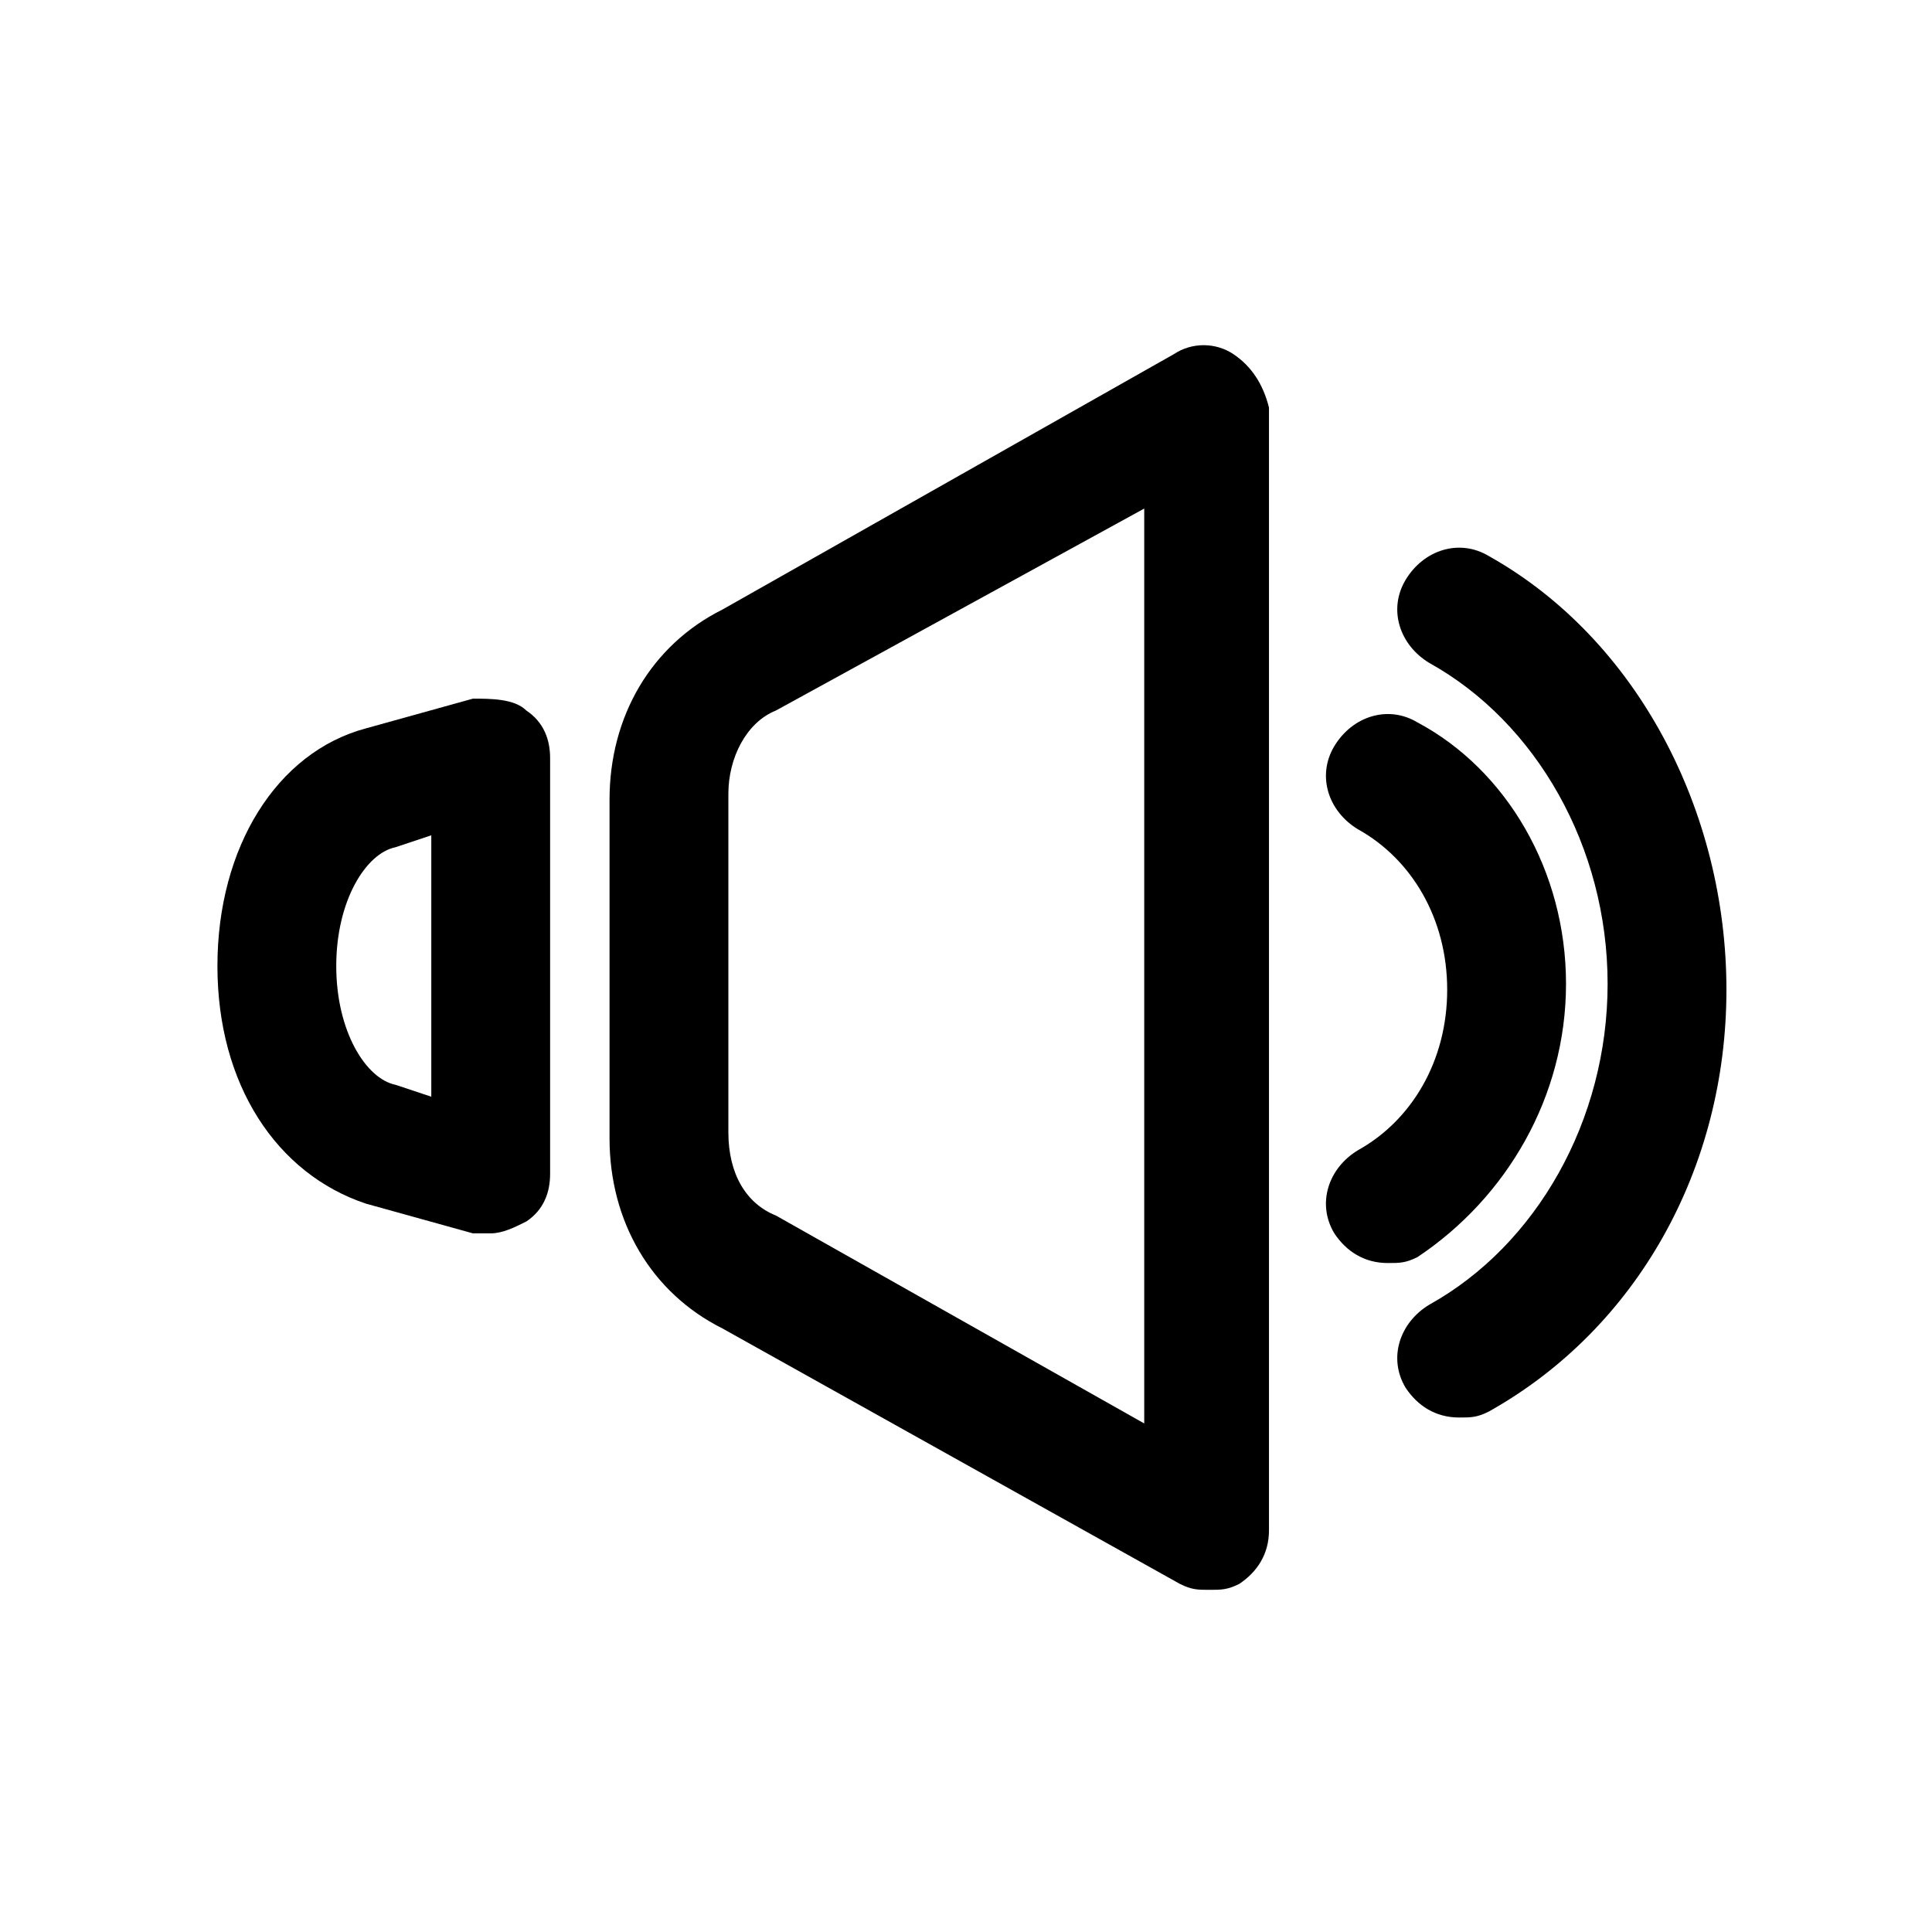
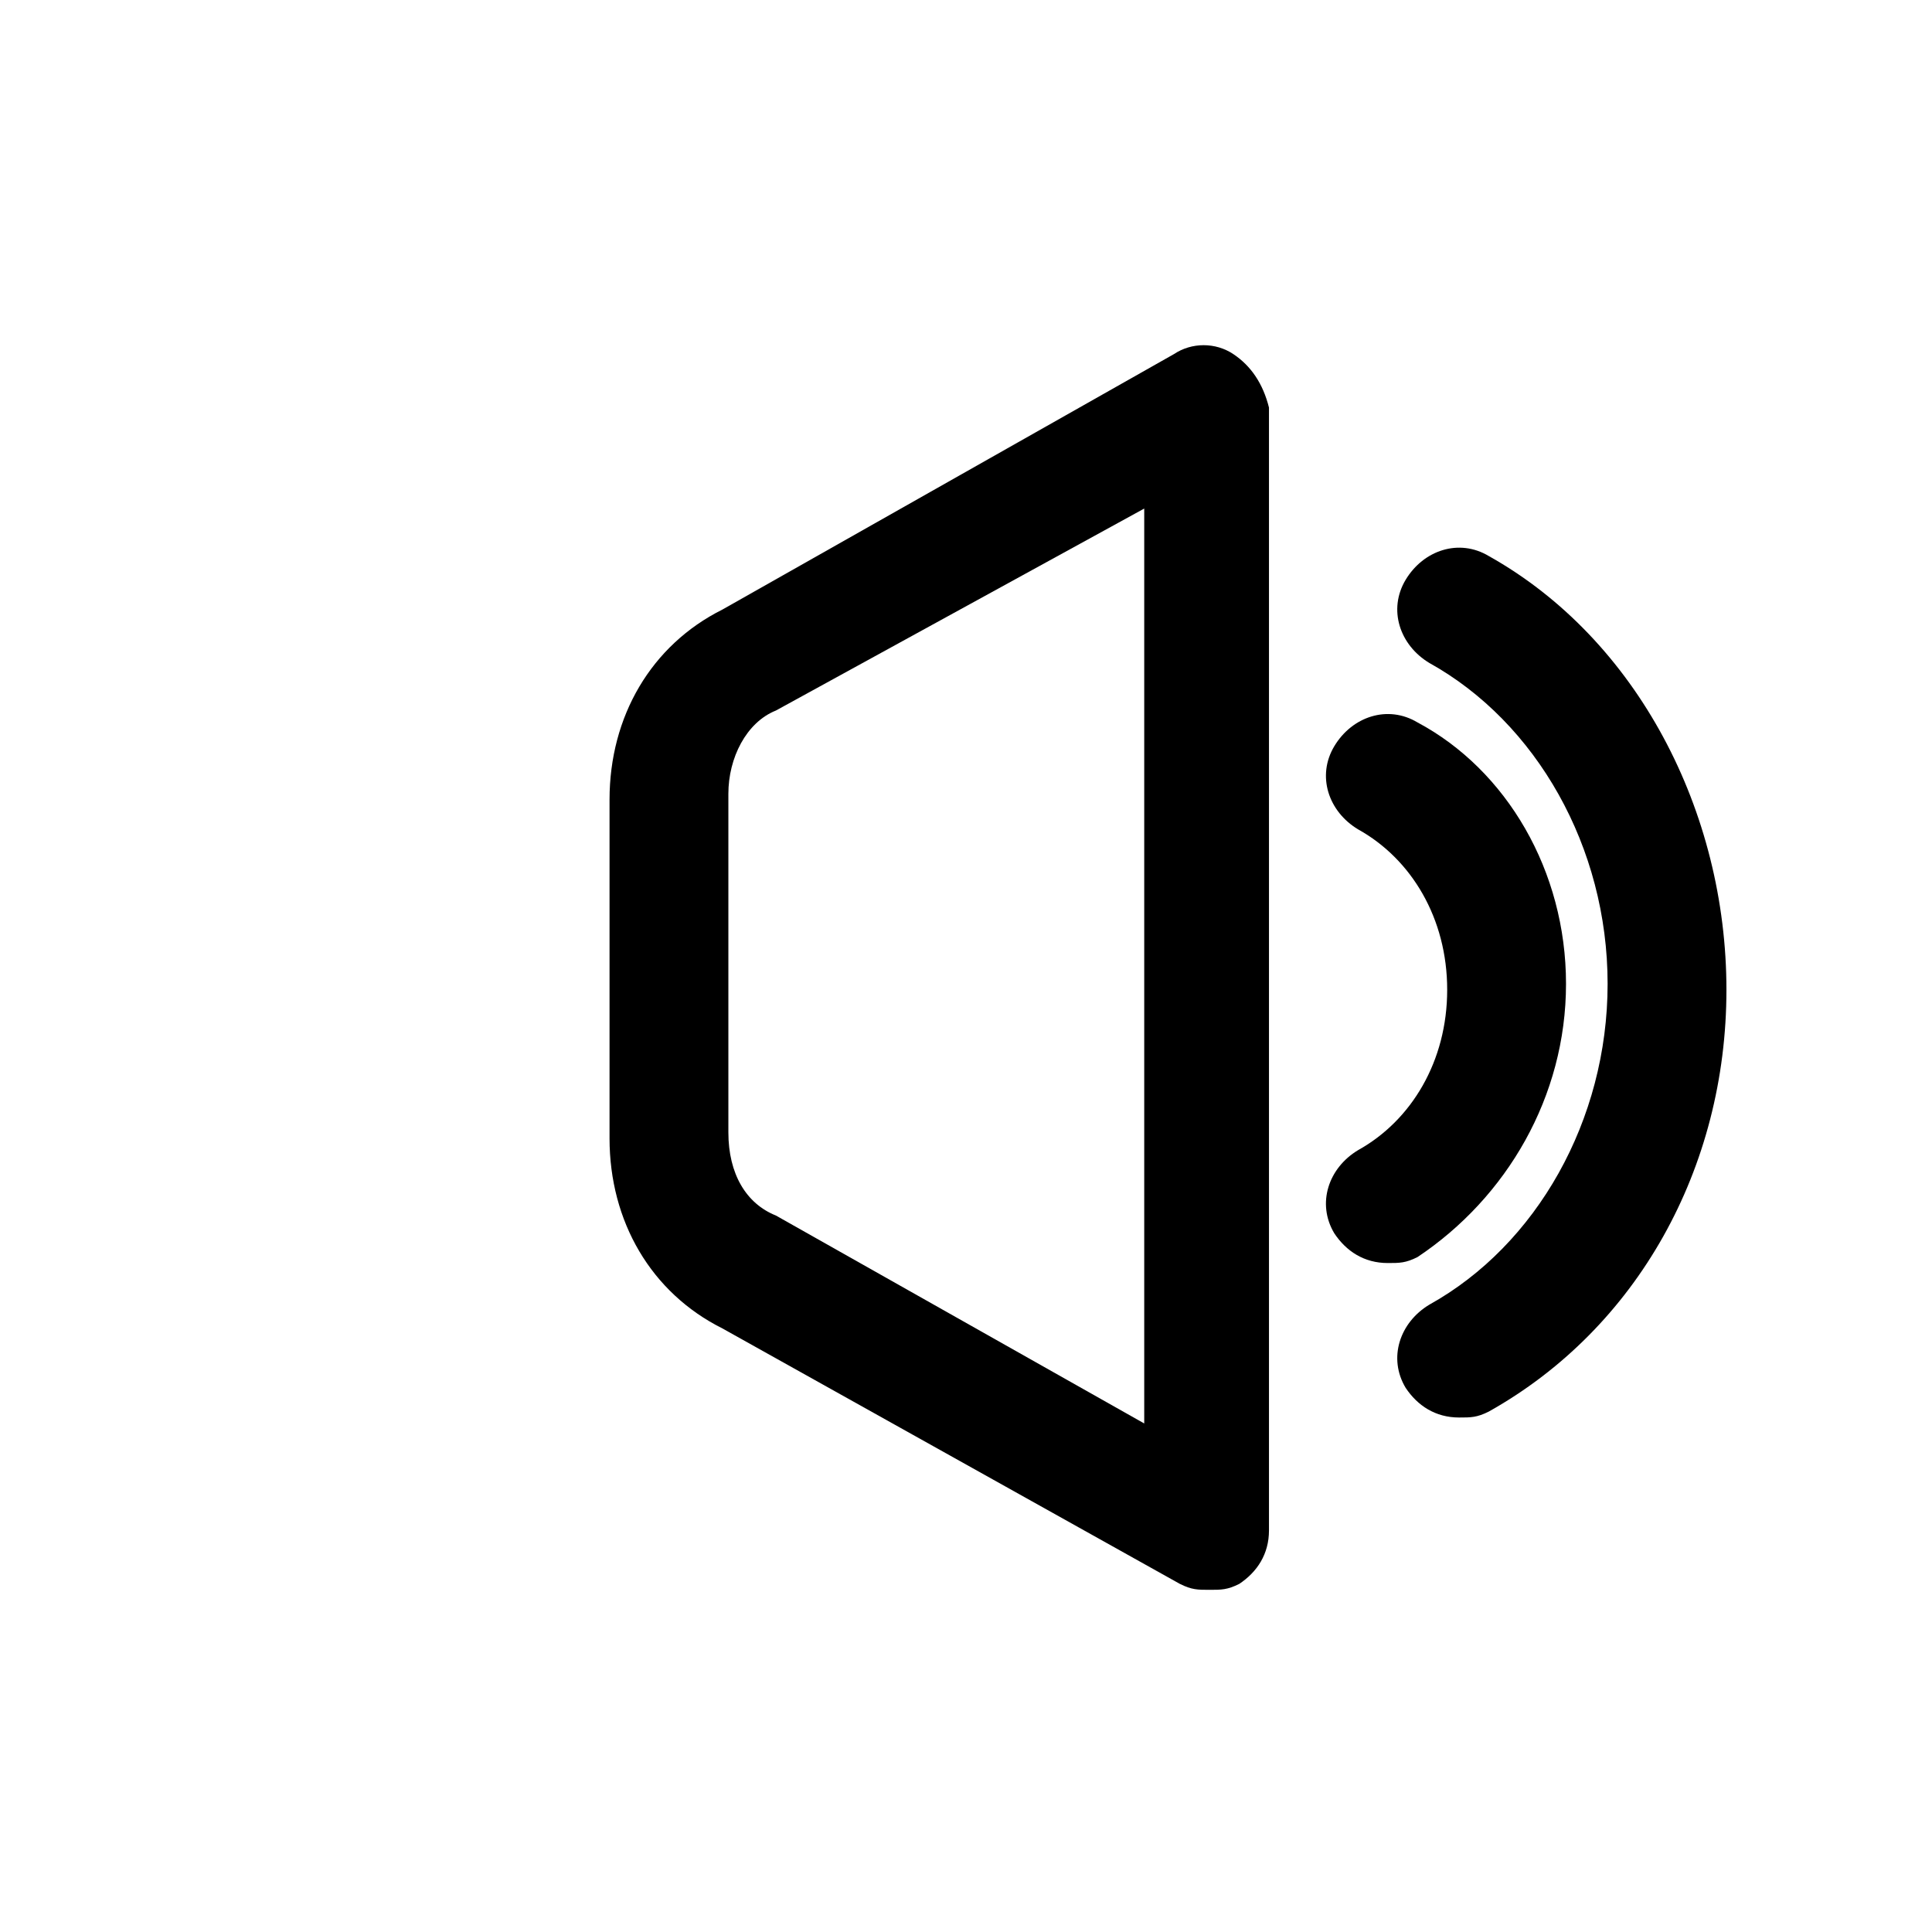
<svg xmlns="http://www.w3.org/2000/svg" fill="#000000" width="800px" height="800px" version="1.1" viewBox="144 144 512 512">
  <g>
    <path d="m470.85 237.84c-4.723-3.148-11.02-3.148-15.742 0l-119.66 67.699c-18.895 9.445-29.914 28.34-29.914 50.383v89.742c0 22.043 11.02 40.934 29.914 50.383l121.23 67.699c3.148 1.574 4.723 1.574 7.871 1.574 3.148 0 4.723 0 7.871-1.574 4.723-3.148 7.871-7.871 7.871-14.168v-297.57c-1.574-6.297-4.723-11.02-9.445-14.168zm-23.617 283.39-97.613-55.105c-7.871-3.144-12.594-11.02-12.594-22.039v-89.742c0-9.445 4.723-18.895 12.594-22.043l97.613-53.527z" />
-     <path d="m269.32 329.15-28.34 7.875c-23.617 6.297-39.359 31.488-39.359 62.977s15.742 55.105 39.359 62.977l28.34 7.871h4.723c3.148 0 6.297-1.574 9.445-3.148 4.723-3.148 6.297-7.875 6.297-12.598v-110.21c0-4.723-1.574-9.445-6.297-12.594-3.148-3.152-9.445-3.152-14.168-3.152zm-11.023 105.49-9.445-3.148c-7.871-1.574-15.742-14.168-15.742-31.488s7.871-29.914 15.742-31.488l9.445-3.148z" />
    <path d="m538.55 291.36c-7.871-4.723-17.32-1.574-22.043 6.297s-1.574 17.32 6.297 22.043c28.34 15.742 47.23 48.805 47.23 85.02 0 36.211-18.895 69.273-47.23 85.02-7.871 4.723-11.02 14.168-6.297 22.043 3.148 4.723 7.871 7.871 14.168 7.871 3.148 0 4.723 0 7.871-1.574 39.359-22.043 62.977-64.551 62.977-111.78 0.004-47.238-23.613-92.895-62.973-114.94z" />
    <path d="m559.01 404.72c0-29.914-15.742-56.68-39.359-69.273-7.871-4.723-17.32-1.574-22.043 6.297s-1.574 17.32 6.297 22.043c14.168 7.871 23.617 23.617 23.617 42.508 0 18.895-9.445 34.637-23.617 42.508-7.871 4.723-11.02 14.168-6.297 22.043 3.148 4.723 7.871 7.871 14.168 7.871 3.148 0 4.723 0 7.871-1.574 23.621-15.746 39.363-42.508 39.363-72.422z" />
  </g>
</svg>